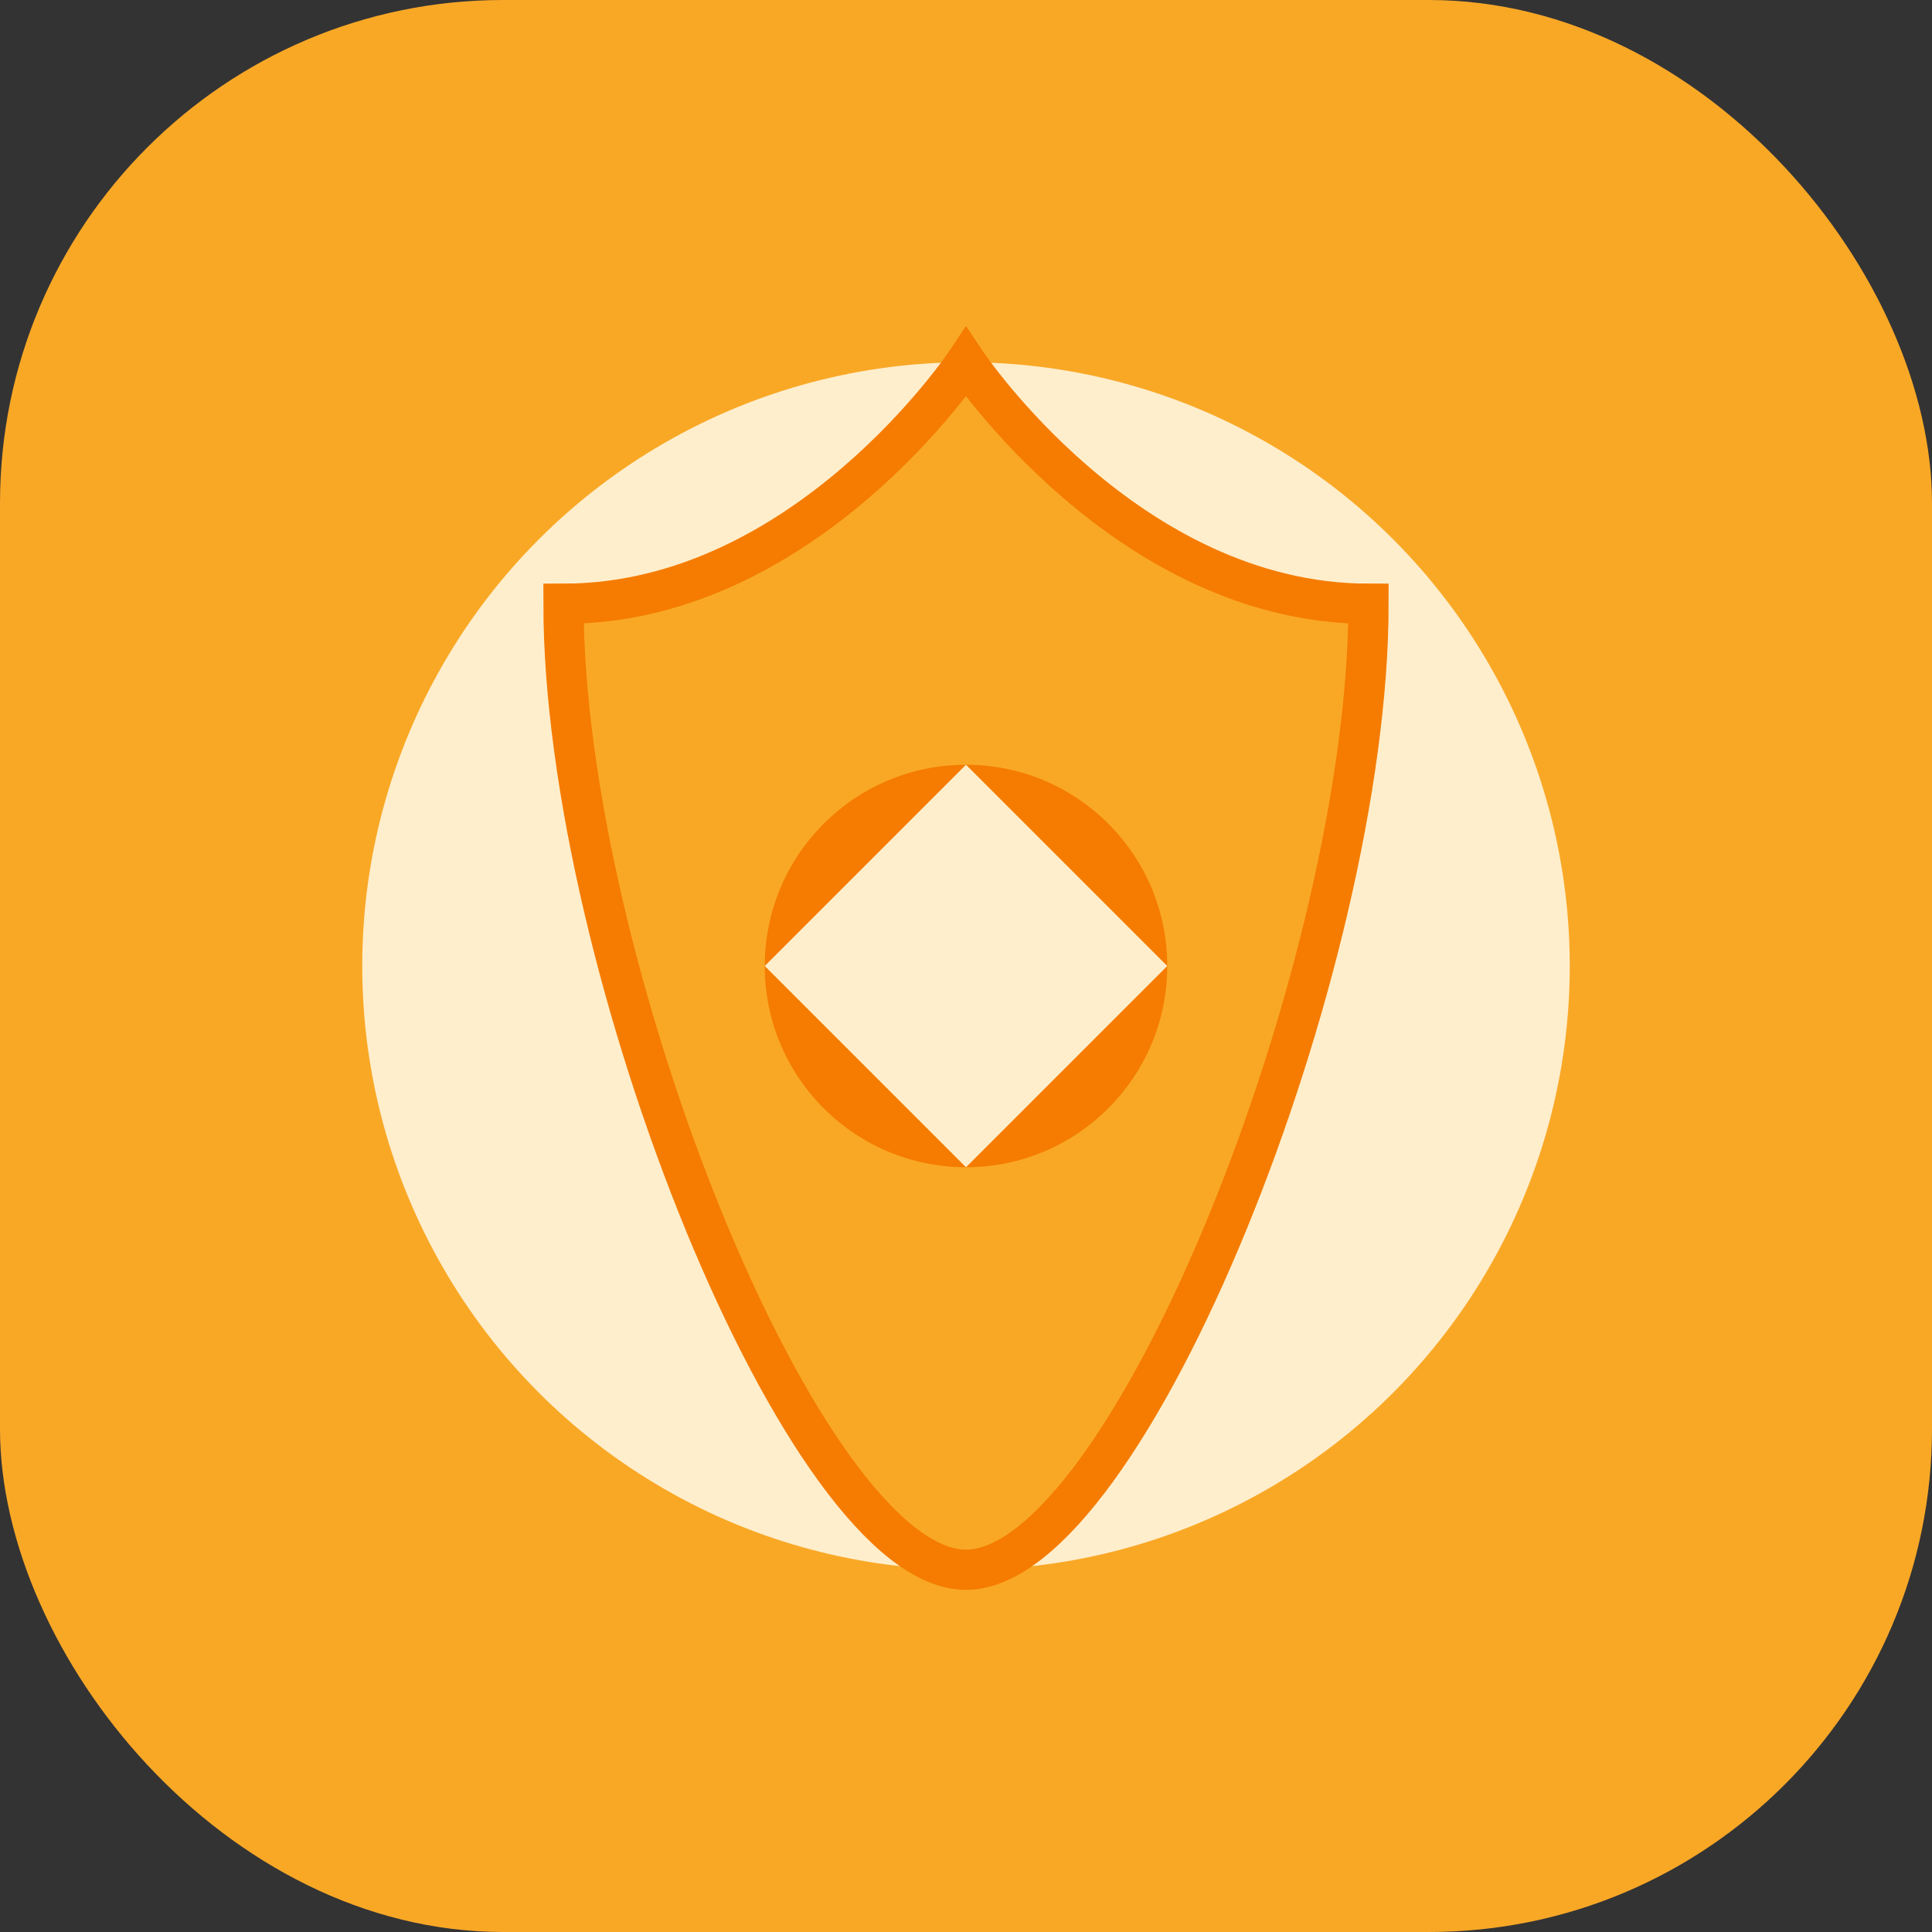
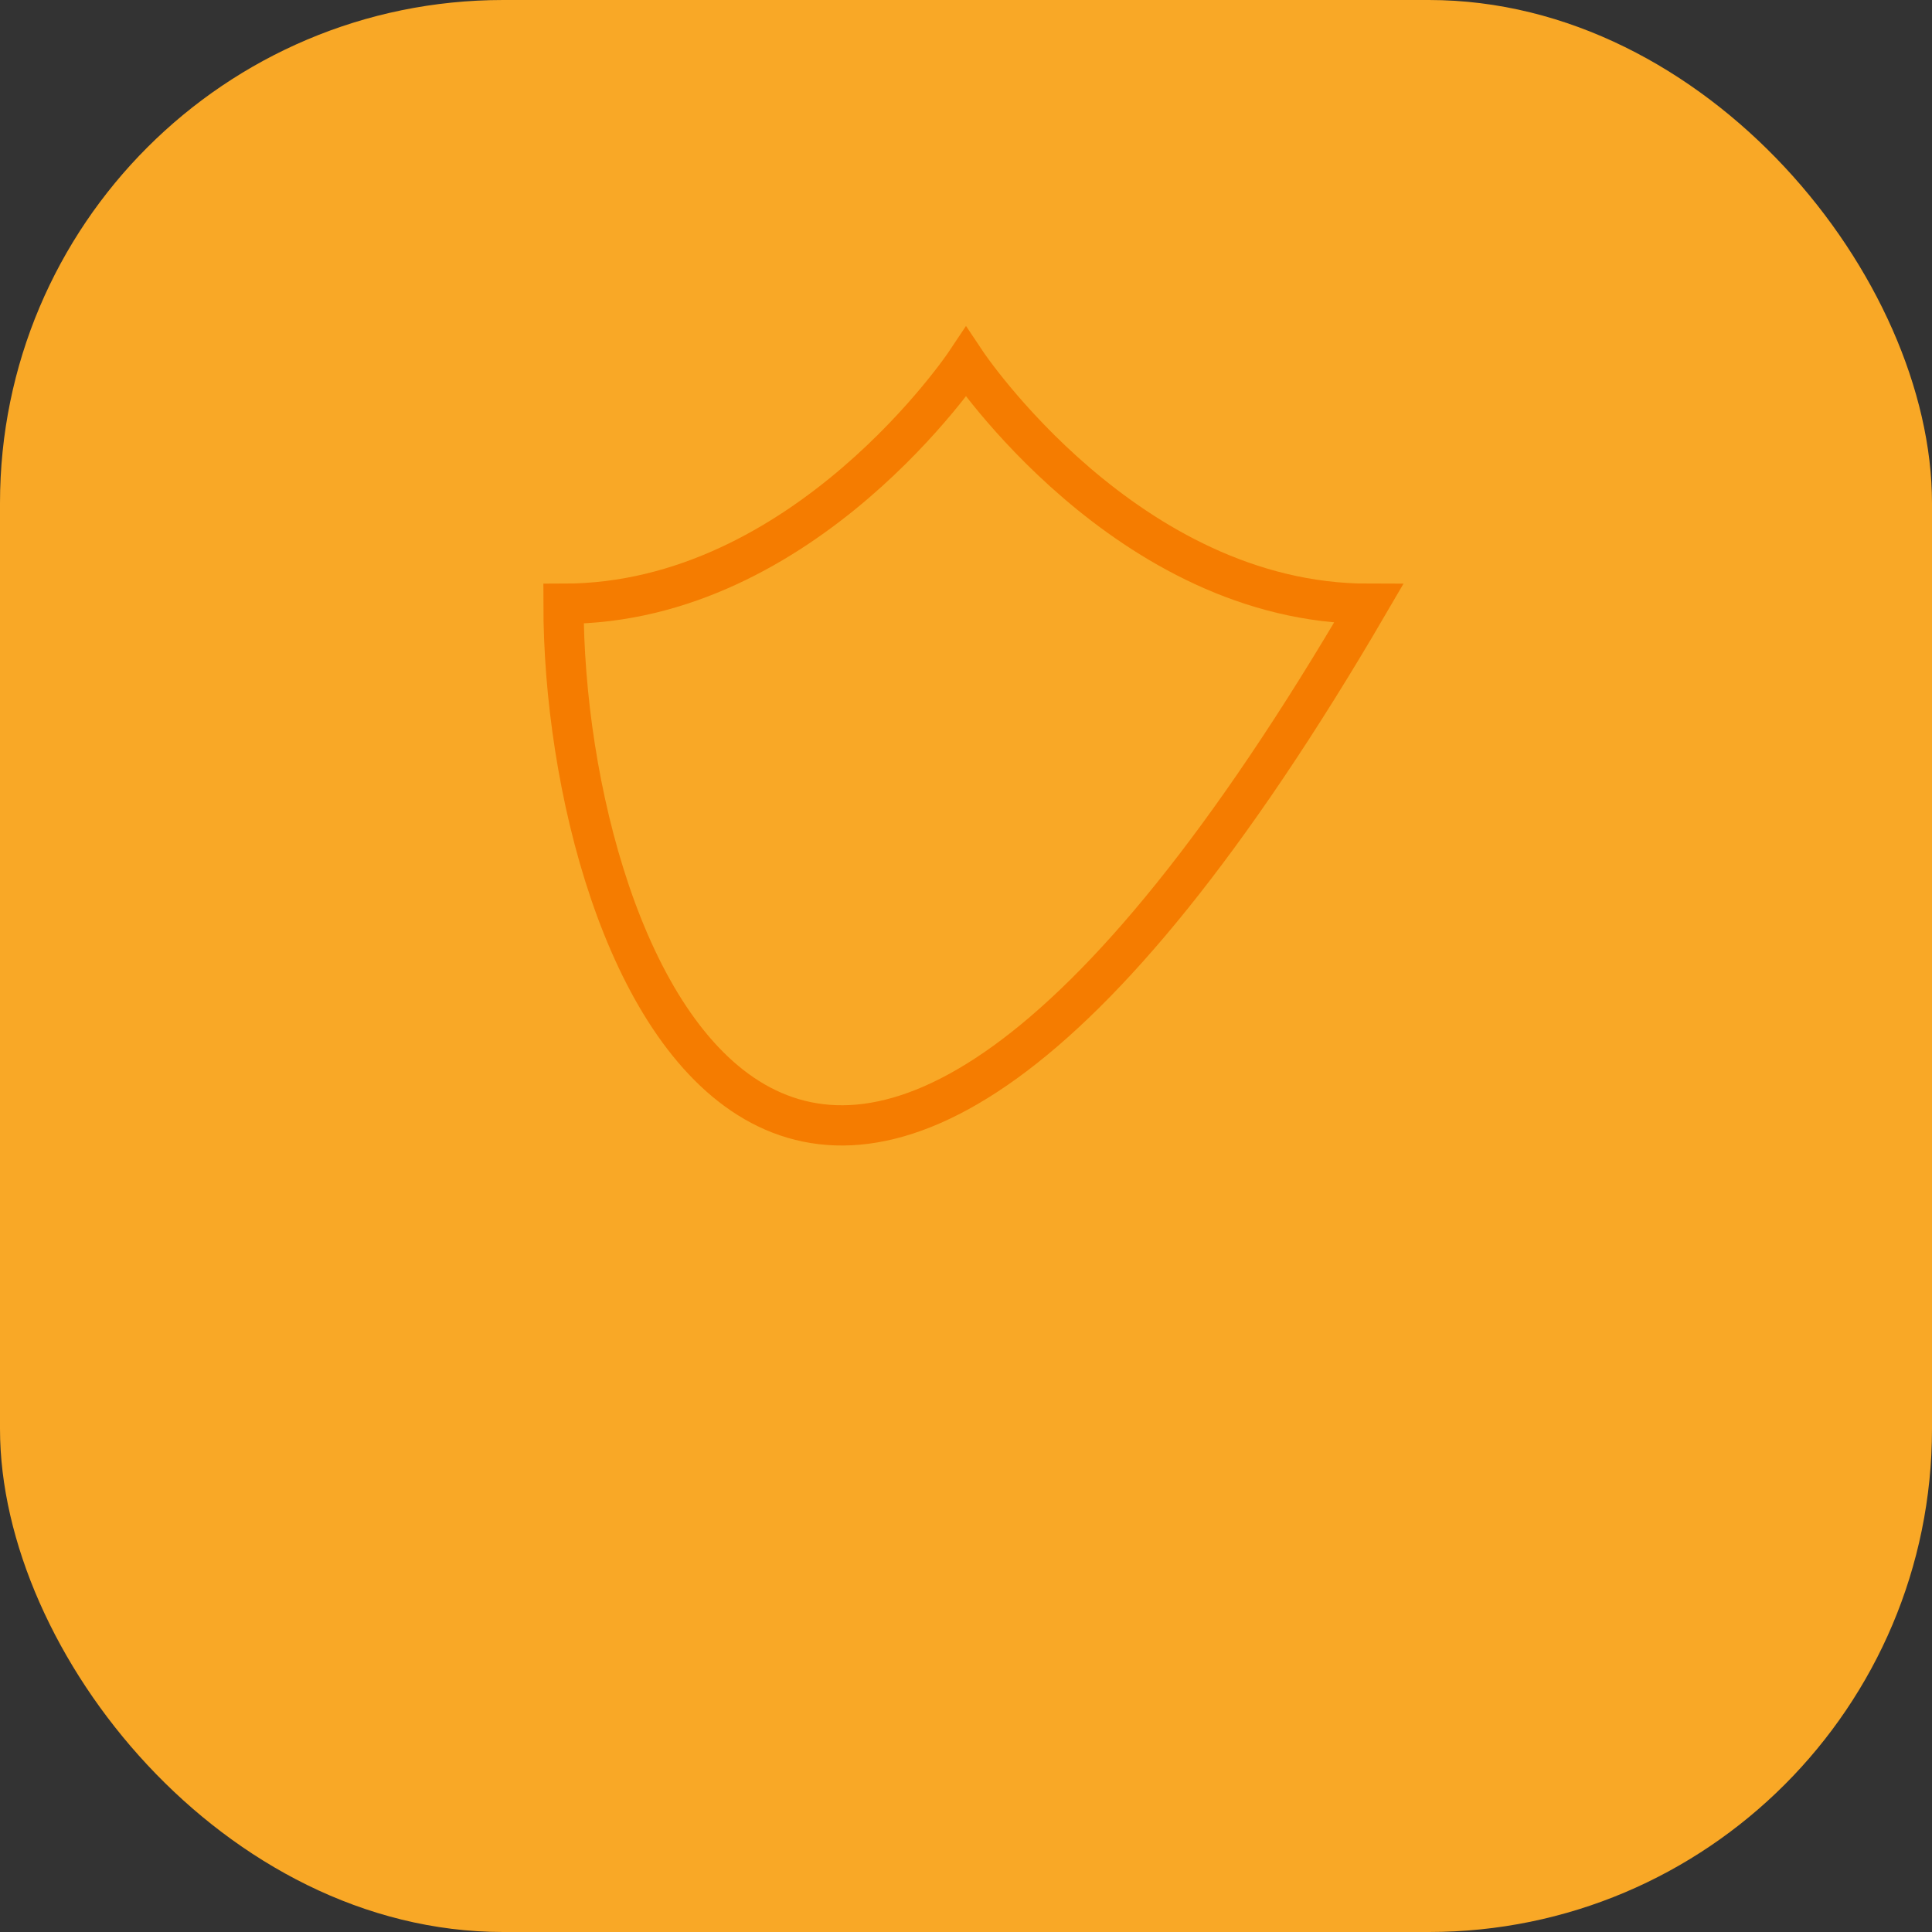
<svg xmlns="http://www.w3.org/2000/svg" width="192" height="192" viewBox="0 0 192 192" fill="none">
  <rect x="0" y="0" width="192" height="192" fill="#333333" stroke="none" />
  <rect width="192" height="192" rx="50" fill="#F9A826" />
-   <circle cx="96" cy="96" r="60" fill="#FFEECC" />
-   <path d="M96 36C96 36 112 60 136 60C136 96 112 156 96 156C80 156 56 96 56 60C80 60 96 36 96 36Z" fill="#F9A826" stroke="#F57C00" stroke-width="4" />
-   <circle cx="96" cy="96" r="20" fill="#F57C00" />
-   <path d="M76 96L96 76L116 96L96 116L76 96Z" fill="#FFEECC" />
+   <path d="M96 36C96 36 112 60 136 60C80 156 56 96 56 60C80 60 96 36 96 36Z" fill="#F9A826" stroke="#F57C00" stroke-width="4" />
</svg>